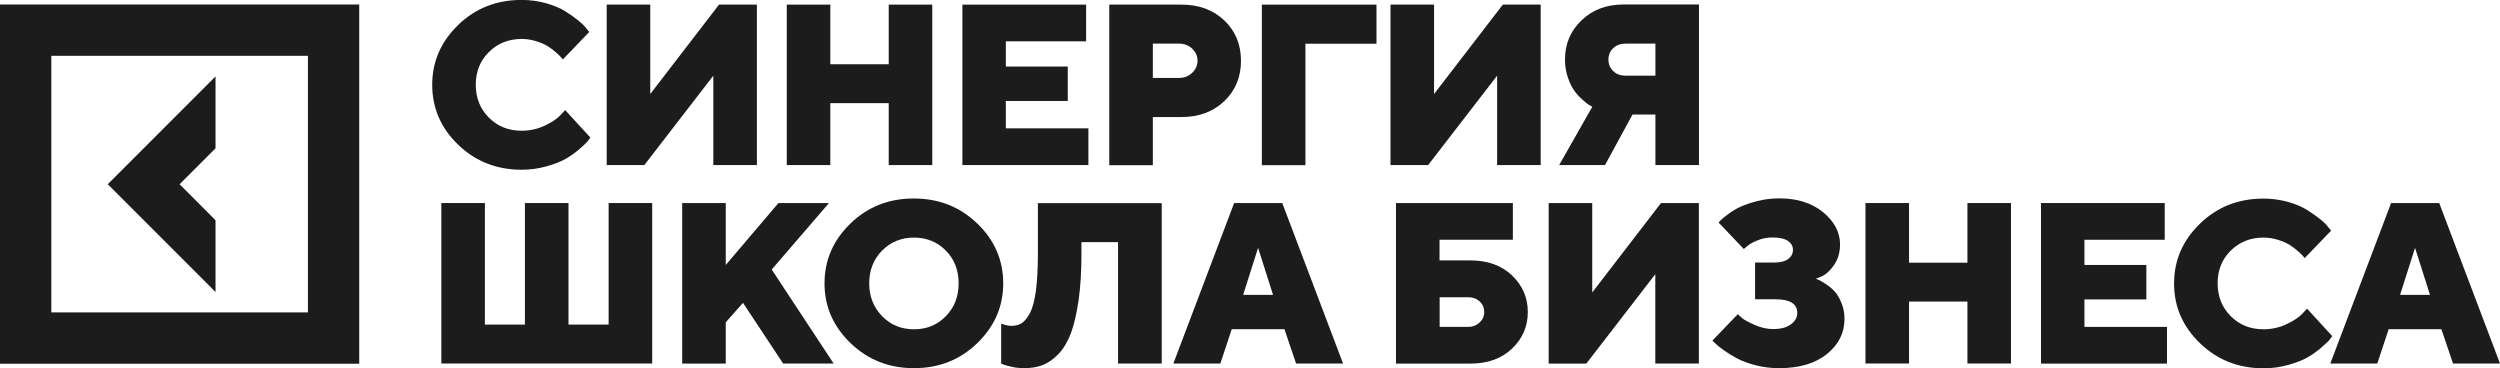
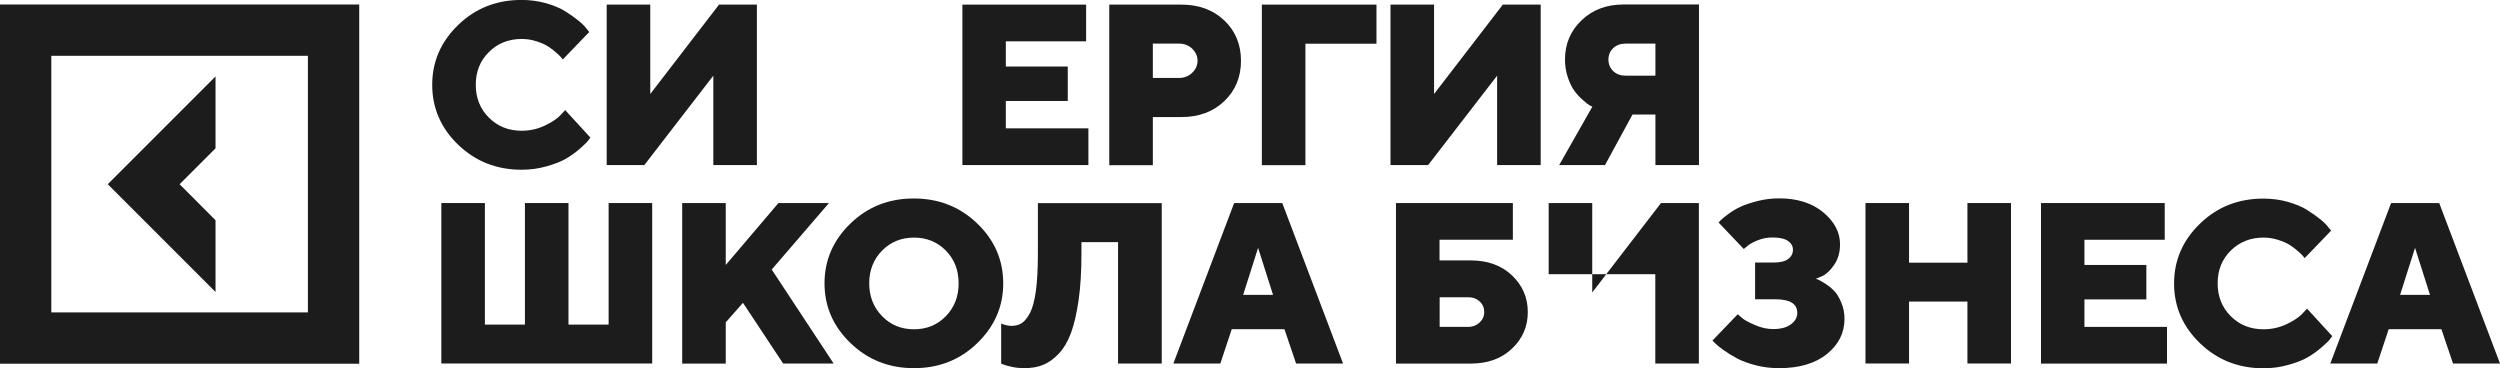
<svg xmlns="http://www.w3.org/2000/svg" width="258" height="38" viewBox="0 0 258 38" fill="none">
  <path d="M50.453 5.372C49.547 6.266 49.1 7.396 49.1 8.749C49.1 10.103 49.547 11.233 50.453 12.139C51.36 13.045 52.478 13.492 53.843 13.492C54.678 13.492 55.479 13.316 56.22 12.963C56.962 12.61 57.503 12.245 57.833 11.892L58.327 11.362L60.928 14.198C60.869 14.293 60.775 14.41 60.657 14.563C60.539 14.716 60.257 14.975 59.822 15.364C59.386 15.74 58.915 16.081 58.409 16.376C57.903 16.67 57.244 16.929 56.409 17.164C55.585 17.399 54.726 17.517 53.831 17.517C51.254 17.517 49.077 16.658 47.288 14.94C45.499 13.222 44.604 11.15 44.604 8.749C44.604 6.36 45.499 4.301 47.288 2.571C49.077 0.841 51.254 -0.007 53.831 -0.007C54.714 -0.007 55.561 0.111 56.361 0.334C57.162 0.57 57.821 0.841 58.339 1.17C58.856 1.5 59.316 1.817 59.704 2.135C60.092 2.453 60.375 2.735 60.539 2.971L60.81 3.3L58.08 6.137C58.033 6.078 57.974 5.995 57.892 5.901C57.809 5.807 57.633 5.631 57.362 5.395C57.091 5.16 56.797 4.936 56.491 4.748C56.185 4.56 55.797 4.395 55.302 4.242C54.808 4.089 54.314 4.018 53.819 4.018C52.478 4.03 51.348 4.477 50.453 5.372Z" fill="#1C1C1C" />
  <path d="M62.611 0.476H67.107V9.702L74.203 0.476H78.111V17.035H73.615V7.808L66.495 17.035H62.611V0.476Z" fill="#1C1C1C" />
-   <path d="M96.211 0.476V17.035H91.716V10.644H85.69V17.035H81.194V0.476H85.69V6.631H91.716V0.476H96.211Z" fill="#1C1C1C" />
  <path d="M103.814 13.245H112.323V17.035H99.319V0.476H112.088V4.265H103.802V6.866H110.193V10.42H103.802V13.245H103.814Z" fill="#1C1C1C" />
  <path d="M114.477 0.476H121.927C123.739 0.476 125.222 1.029 126.364 2.123C127.505 3.218 128.07 4.607 128.07 6.278C128.07 7.949 127.493 9.338 126.352 10.432C125.21 11.527 123.727 12.08 121.927 12.08H118.973V17.046H114.477V0.476ZM121.691 4.501H118.973V8.043H121.691C122.209 8.043 122.656 7.867 123.033 7.513C123.398 7.16 123.586 6.748 123.586 6.266C123.586 5.783 123.398 5.383 123.033 5.018C122.656 4.677 122.209 4.501 121.691 4.501Z" fill="#1C1C1C" />
  <path d="M130.224 17.035V0.476H142.052V4.512H134.72V17.046H130.224V17.035Z" fill="#1C1C1C" />
  <path d="M143.499 0.476H147.995V9.702L155.092 0.476H158.999V17.035H154.503V7.808L147.383 17.035H143.499V0.476Z" fill="#1C1C1C" />
  <path d="M175.334 0.476V17.035H170.839V11.821H168.473L165.637 17.035H160.906L164.33 11.009C164.248 10.974 164.154 10.927 164.024 10.856C163.895 10.785 163.671 10.609 163.354 10.326C163.036 10.044 162.742 9.738 162.494 9.397C162.247 9.067 162.012 8.608 161.812 8.02C161.612 7.443 161.506 6.819 161.506 6.148C161.506 4.536 162.071 3.194 163.212 2.1C164.354 1.005 165.79 0.464 167.543 0.464H175.334V0.476ZM166.484 4.971C166.155 5.277 165.99 5.678 165.99 6.148C165.99 6.619 166.155 7.019 166.484 7.337C166.814 7.655 167.237 7.808 167.755 7.808H170.839V4.501H167.755C167.237 4.501 166.814 4.654 166.484 4.971Z" fill="#1C1C1C" />
  <path d="M67.307 20.954V37.513H45.546V20.954H50.041V33.499H54.172V20.954H58.668V33.499H62.811V20.954H67.307Z" fill="#1C1C1C" />
  <path d="M76.675 31.252L74.898 33.264V37.524H70.402V20.954H74.898V27.344L80.335 20.954H85.549L79.641 27.815L86.031 37.513H80.818L76.675 31.252Z" fill="#1C1C1C" />
  <path d="M100.848 23.06C102.637 24.779 103.532 26.838 103.532 29.239C103.532 31.64 102.637 33.688 100.848 35.418C99.059 37.148 96.882 37.995 94.317 37.995C91.751 37.995 89.574 37.136 87.785 35.418C85.996 33.7 85.09 31.64 85.09 29.239C85.09 26.85 85.984 24.79 87.773 23.06C89.562 21.33 91.739 20.483 94.305 20.483C96.882 20.483 99.059 21.342 100.848 23.06ZM91.033 25.861C90.15 26.756 89.703 27.886 89.703 29.239C89.703 30.593 90.15 31.722 91.033 32.629C91.916 33.535 93.01 33.982 94.328 33.982C95.635 33.982 96.729 33.535 97.612 32.629C98.495 31.722 98.93 30.604 98.93 29.239C98.93 27.886 98.495 26.756 97.612 25.861C96.729 24.967 95.635 24.52 94.328 24.52C93.01 24.52 91.916 24.967 91.033 25.861Z" fill="#1C1C1C" />
  <path d="M119.891 20.954V37.513H115.383V24.99H111.605V26.167C111.605 28.003 111.511 29.604 111.311 30.981C111.111 32.358 110.852 33.488 110.523 34.37C110.193 35.253 109.769 35.971 109.252 36.512C108.734 37.054 108.192 37.442 107.627 37.666C107.062 37.889 106.415 37.995 105.697 37.995C105.309 37.995 104.909 37.96 104.509 37.877C104.108 37.795 103.814 37.713 103.614 37.642L103.32 37.524V33.394C103.708 33.547 104.061 33.629 104.379 33.629C104.803 33.629 105.168 33.535 105.462 33.335C105.756 33.135 106.039 32.782 106.309 32.275C106.568 31.758 106.768 31.004 106.909 29.992C107.039 28.98 107.11 27.721 107.11 26.203V20.965H119.891V20.954Z" fill="#1C1C1C" />
  <path d="M132.554 33.97H127.117L125.94 37.513H121.091L127.364 20.954H132.33L138.603 37.513H133.755L132.554 33.97ZM131.377 30.428L129.835 25.579L128.294 30.428H131.377Z" fill="#1C1C1C" />
  <path d="M151.749 37.524H144.064V20.954H156.127V24.743H148.56V26.873H151.749C153.526 26.873 154.962 27.391 156.045 28.427C157.128 29.463 157.669 30.722 157.669 32.205C157.669 33.688 157.128 34.947 156.045 35.971C154.962 37.007 153.538 37.524 151.749 37.524ZM148.572 33.735H151.526C151.985 33.735 152.373 33.582 152.691 33.288C153.009 32.993 153.173 32.629 153.173 32.205C153.173 31.769 153.02 31.404 152.703 31.11C152.385 30.816 151.997 30.675 151.526 30.675H148.572V33.735Z" fill="#1C1C1C" />
-   <path d="M159.823 20.954H164.319V30.18L171.415 20.954H175.323V37.513H170.827V28.297L163.707 37.524H159.823V20.954Z" fill="#1C1C1C" />
+   <path d="M159.823 20.954H164.319V30.18L171.415 20.954H175.323V37.513H170.827V28.297H159.823V20.954Z" fill="#1C1C1C" />
  <path d="M187.398 28.768C187.48 28.804 187.586 28.839 187.716 28.898C187.845 28.957 188.092 29.098 188.422 29.31C188.763 29.533 189.057 29.78 189.328 30.063C189.587 30.345 189.822 30.745 190.034 31.252C190.246 31.758 190.352 32.311 190.352 32.911C190.352 34.347 189.752 35.547 188.551 36.524C187.351 37.501 185.703 37.995 183.596 37.995C182.784 37.995 181.984 37.901 181.207 37.701C180.431 37.501 179.795 37.266 179.277 36.995C178.759 36.712 178.312 36.442 177.912 36.159C177.512 35.877 177.218 35.641 177.017 35.441L176.723 35.147L179.336 32.428C179.442 32.534 179.607 32.676 179.819 32.852C180.03 33.029 180.454 33.252 181.09 33.535C181.725 33.817 182.361 33.959 182.996 33.959C183.785 33.959 184.397 33.794 184.832 33.464C185.268 33.135 185.479 32.746 185.479 32.299C185.479 31.358 184.738 30.887 183.243 30.887H181.125V27.097H183.02C183.702 27.097 184.197 26.98 184.538 26.732C184.867 26.485 185.032 26.167 185.032 25.779C185.032 25.402 184.856 25.096 184.514 24.861C184.173 24.626 183.632 24.508 182.914 24.508C182.384 24.508 181.878 24.602 181.384 24.802C180.889 25.002 180.536 25.202 180.313 25.402L179.96 25.697L177.359 22.966C177.406 22.907 177.476 22.825 177.594 22.707C177.7 22.601 177.947 22.401 178.336 22.107C178.724 21.813 179.136 21.566 179.583 21.354C180.03 21.142 180.619 20.942 181.348 20.754C182.078 20.565 182.843 20.471 183.62 20.471C185.479 20.471 186.998 20.954 188.151 21.907C189.304 22.86 189.893 23.967 189.893 25.214C189.893 26.05 189.681 26.768 189.269 27.356C188.857 27.945 188.433 28.333 188.022 28.509L187.398 28.768Z" fill="#1C1C1C" />
  <path d="M207.534 20.954V37.513H203.039V31.122H197.013V37.513H192.517V20.954H197.013V27.109H203.039V20.954H207.534Z" fill="#1C1C1C" />
  <path d="M215.126 33.735H223.635V37.524H210.63V20.954H223.399V24.743H215.114V27.344H221.504V30.898H215.114V33.735H215.126Z" fill="#1C1C1C" />
  <path d="M230.213 25.861C229.307 26.756 228.86 27.886 228.86 29.239C228.86 30.592 229.307 31.722 230.213 32.629C231.12 33.535 232.238 33.982 233.603 33.982C234.438 33.982 235.239 33.805 235.98 33.452C236.722 33.099 237.263 32.734 237.593 32.381L238.087 31.852L240.688 34.688C240.629 34.782 240.535 34.9 240.417 35.053C240.299 35.206 240.017 35.465 239.581 35.853C239.146 36.23 238.675 36.571 238.169 36.865C237.663 37.16 237.004 37.419 236.168 37.654C235.345 37.889 234.485 38.007 233.591 38.007C231.014 38.007 228.836 37.148 227.047 35.429C225.259 33.711 224.364 31.652 224.364 29.251C224.364 26.862 225.259 24.802 227.047 23.072C228.836 21.342 231.014 20.495 233.591 20.495C234.474 20.495 235.321 20.612 236.121 20.836C236.922 21.071 237.581 21.342 238.099 21.672C238.616 22.001 239.075 22.319 239.464 22.637C239.852 22.954 240.135 23.237 240.299 23.472L240.57 23.802L237.84 26.638C237.793 26.579 237.734 26.497 237.651 26.403C237.569 26.308 237.392 26.132 237.122 25.897C236.851 25.661 236.557 25.438 236.251 25.249C235.945 25.061 235.556 24.896 235.062 24.743C234.568 24.59 234.074 24.52 233.579 24.52C232.249 24.52 231.12 24.967 230.213 25.861Z" fill="#1C1C1C" />
  <path d="M251.951 33.97H246.513L245.337 37.513H240.488L246.761 20.954H251.727L258 37.513H253.151L251.951 33.97ZM250.774 30.428L249.232 25.579L247.69 30.428H250.774Z" fill="#1C1C1C" />
  <path d="M22.243 22.731L18.536 19.012L22.243 15.305V7.89L11.121 19.012L22.243 30.134V22.731Z" fill="#1C1C1C" />
  <path d="M-0 0.464V37.536H37.072V0.464H-0ZM31.776 32.24H5.296V5.76H31.776V32.24Z" fill="#1C1C1C" />
</svg>